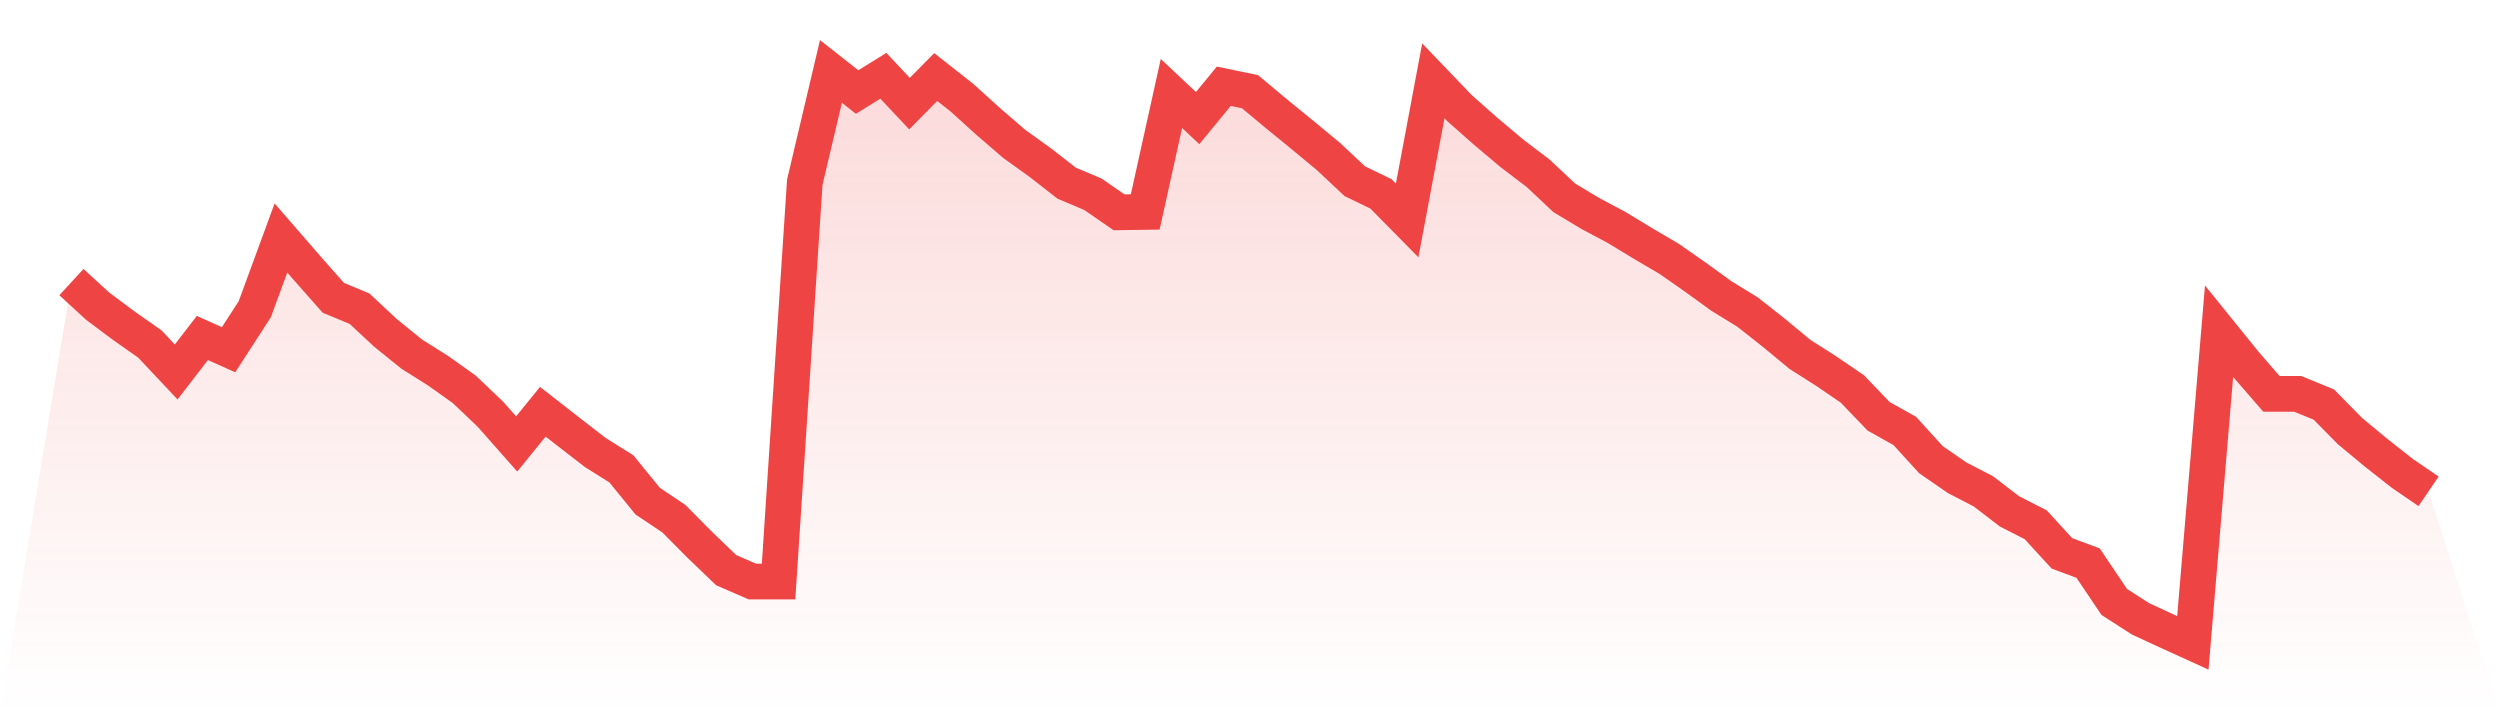
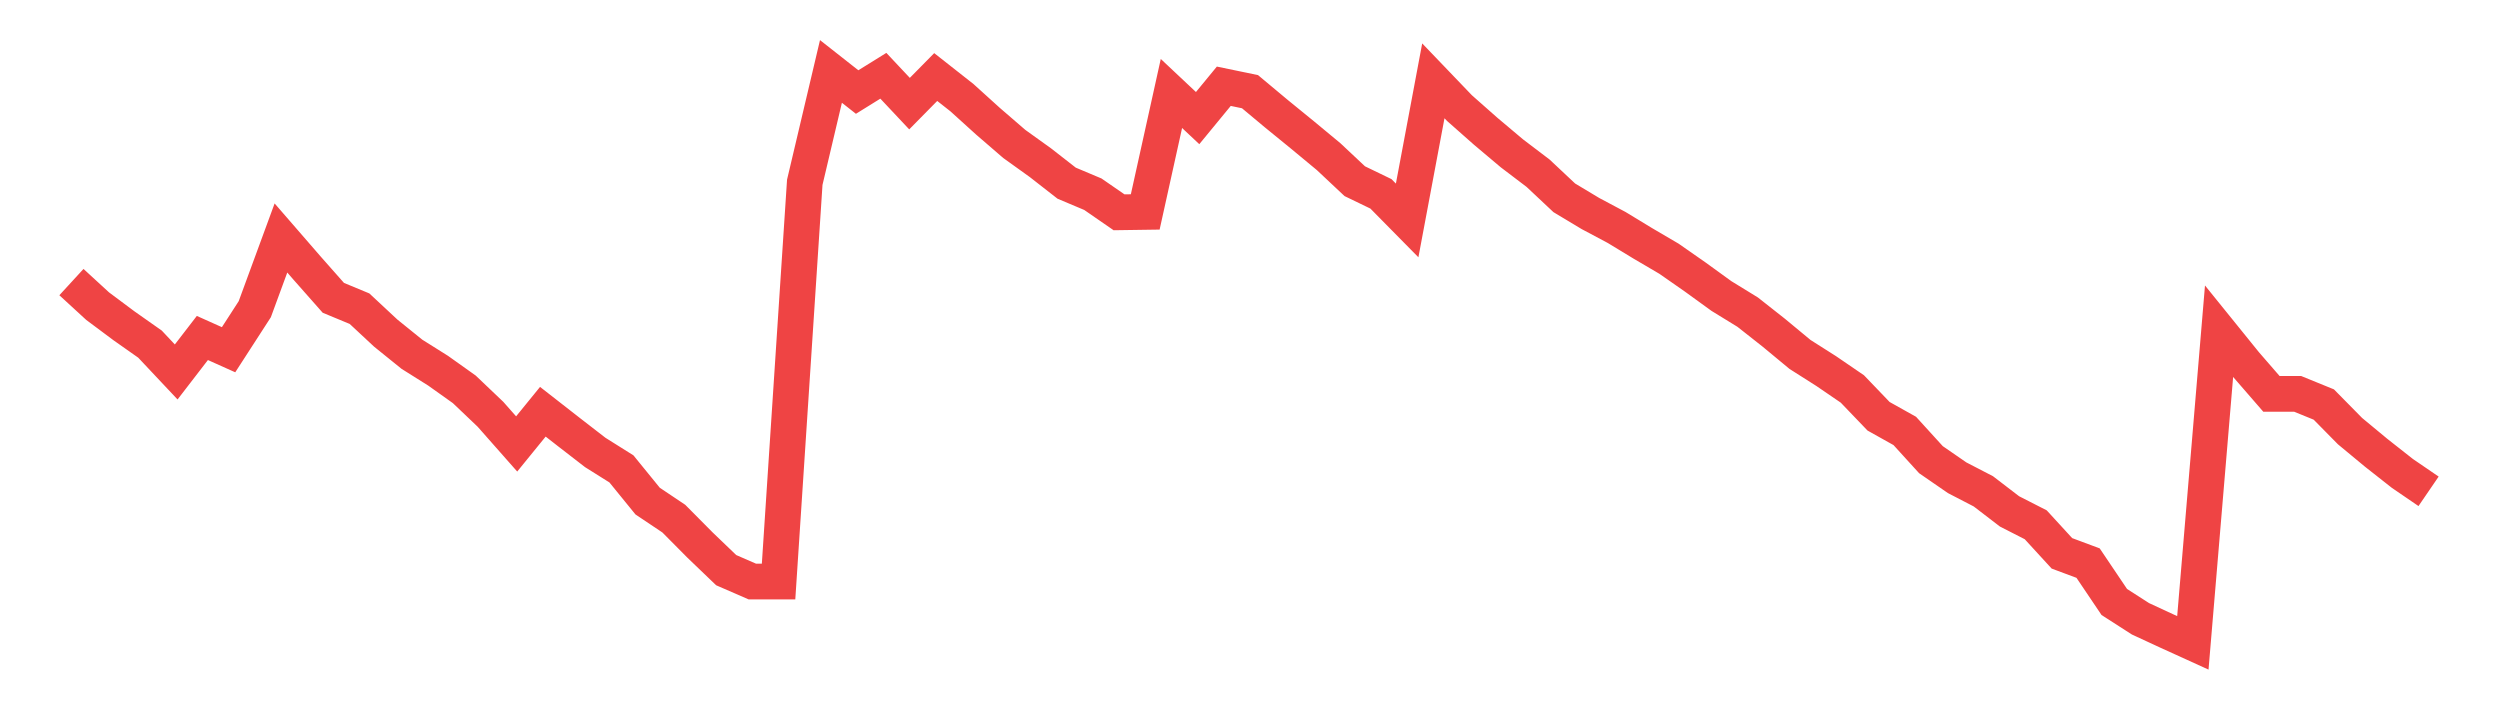
<svg xmlns="http://www.w3.org/2000/svg" viewBox="0 0 140 40">
  <defs>
    <linearGradient id="gradient" x1="0" x2="0" y1="0" y2="1">
      <stop offset="0%" stop-color="#ef4444" stop-opacity="0.2" />
      <stop offset="100%" stop-color="#ef4444" stop-opacity="0" />
    </linearGradient>
  </defs>
-   <path d="M4,15.797 L4,15.797 L5.467,17.144 L6.933,18.238 L8.4,19.271 L9.867,20.83 L11.333,18.927 L12.8,19.585 L14.267,17.316 L15.733,13.327 L17.2,15.018 L18.667,16.678 L20.133,17.286 L21.6,18.653 L23.067,19.838 L24.533,20.759 L26,21.803 L27.467,23.2 L28.933,24.861 L30.4,23.058 L31.867,24.203 L33.333,25.337 L34.8,26.258 L36.267,28.061 L37.733,29.043 L39.2,30.522 L40.667,31.929 L42.133,32.567 L43.6,32.567 L45.067,10.208 L46.533,4 L48,5.154 L49.467,4.243 L50.933,5.803 L52.4,4.314 L53.867,5.468 L55.333,6.795 L56.8,8.061 L58.267,9.114 L59.733,10.258 L61.2,10.876 L62.667,11.889 L64.133,11.868 L65.6,5.235 L67.067,6.613 L68.533,4.83 L70,5.134 L71.467,6.359 L72.933,7.554 L74.4,8.77 L75.867,10.147 L77.333,10.856 L78.8,12.344 L80.267,4.527 L81.733,6.056 L83.2,7.352 L84.667,8.587 L86.133,9.701 L87.6,11.078 L89.067,11.959 L90.533,12.739 L92,13.63 L93.467,14.491 L94.933,15.514 L96.4,16.577 L97.867,17.478 L99.333,18.633 L100.8,19.848 L102.267,20.78 L103.733,21.782 L105.2,23.311 L106.667,24.132 L108.133,25.742 L109.6,26.754 L111.067,27.514 L112.533,28.638 L114,29.387 L115.467,30.987 L116.933,31.534 L118.4,33.711 L119.867,34.653 L121.333,35.332 L122.8,36 L124.267,18.552 L125.733,20.365 L127.2,22.056 L128.667,22.056 L130.133,22.653 L131.6,24.142 L133.067,25.357 L134.533,26.511 L136,27.514 L140,40 L0,40 z" fill="url(#gradient)" />
  <path d="M4,15.797 L4,15.797 L5.467,17.144 L6.933,18.238 L8.4,19.271 L9.867,20.83 L11.333,18.927 L12.8,19.585 L14.267,17.316 L15.733,13.327 L17.2,15.018 L18.667,16.678 L20.133,17.286 L21.6,18.653 L23.067,19.838 L24.533,20.759 L26,21.803 L27.467,23.2 L28.933,24.861 L30.4,23.058 L31.867,24.203 L33.333,25.337 L34.8,26.258 L36.267,28.061 L37.733,29.043 L39.2,30.522 L40.667,31.929 L42.133,32.567 L43.6,32.567 L45.067,10.208 L46.533,4 L48,5.154 L49.467,4.243 L50.933,5.803 L52.4,4.314 L53.867,5.468 L55.333,6.795 L56.8,8.061 L58.267,9.114 L59.733,10.258 L61.2,10.876 L62.667,11.889 L64.133,11.868 L65.6,5.235 L67.067,6.613 L68.533,4.83 L70,5.134 L71.467,6.359 L72.933,7.554 L74.4,8.77 L75.867,10.147 L77.333,10.856 L78.8,12.344 L80.267,4.527 L81.733,6.056 L83.2,7.352 L84.667,8.587 L86.133,9.701 L87.6,11.078 L89.067,11.959 L90.533,12.739 L92,13.63 L93.467,14.491 L94.933,15.514 L96.4,16.577 L97.867,17.478 L99.333,18.633 L100.8,19.848 L102.267,20.78 L103.733,21.782 L105.2,23.311 L106.667,24.132 L108.133,25.742 L109.6,26.754 L111.067,27.514 L112.533,28.638 L114,29.387 L115.467,30.987 L116.933,31.534 L118.4,33.711 L119.867,34.653 L121.333,35.332 L122.8,36 L124.267,18.552 L125.733,20.365 L127.2,22.056 L128.667,22.056 L130.133,22.653 L131.6,24.142 L133.067,25.357 L134.533,26.511 L136,27.514" fill="none" stroke="#ef4444" stroke-width="2" />
</svg>